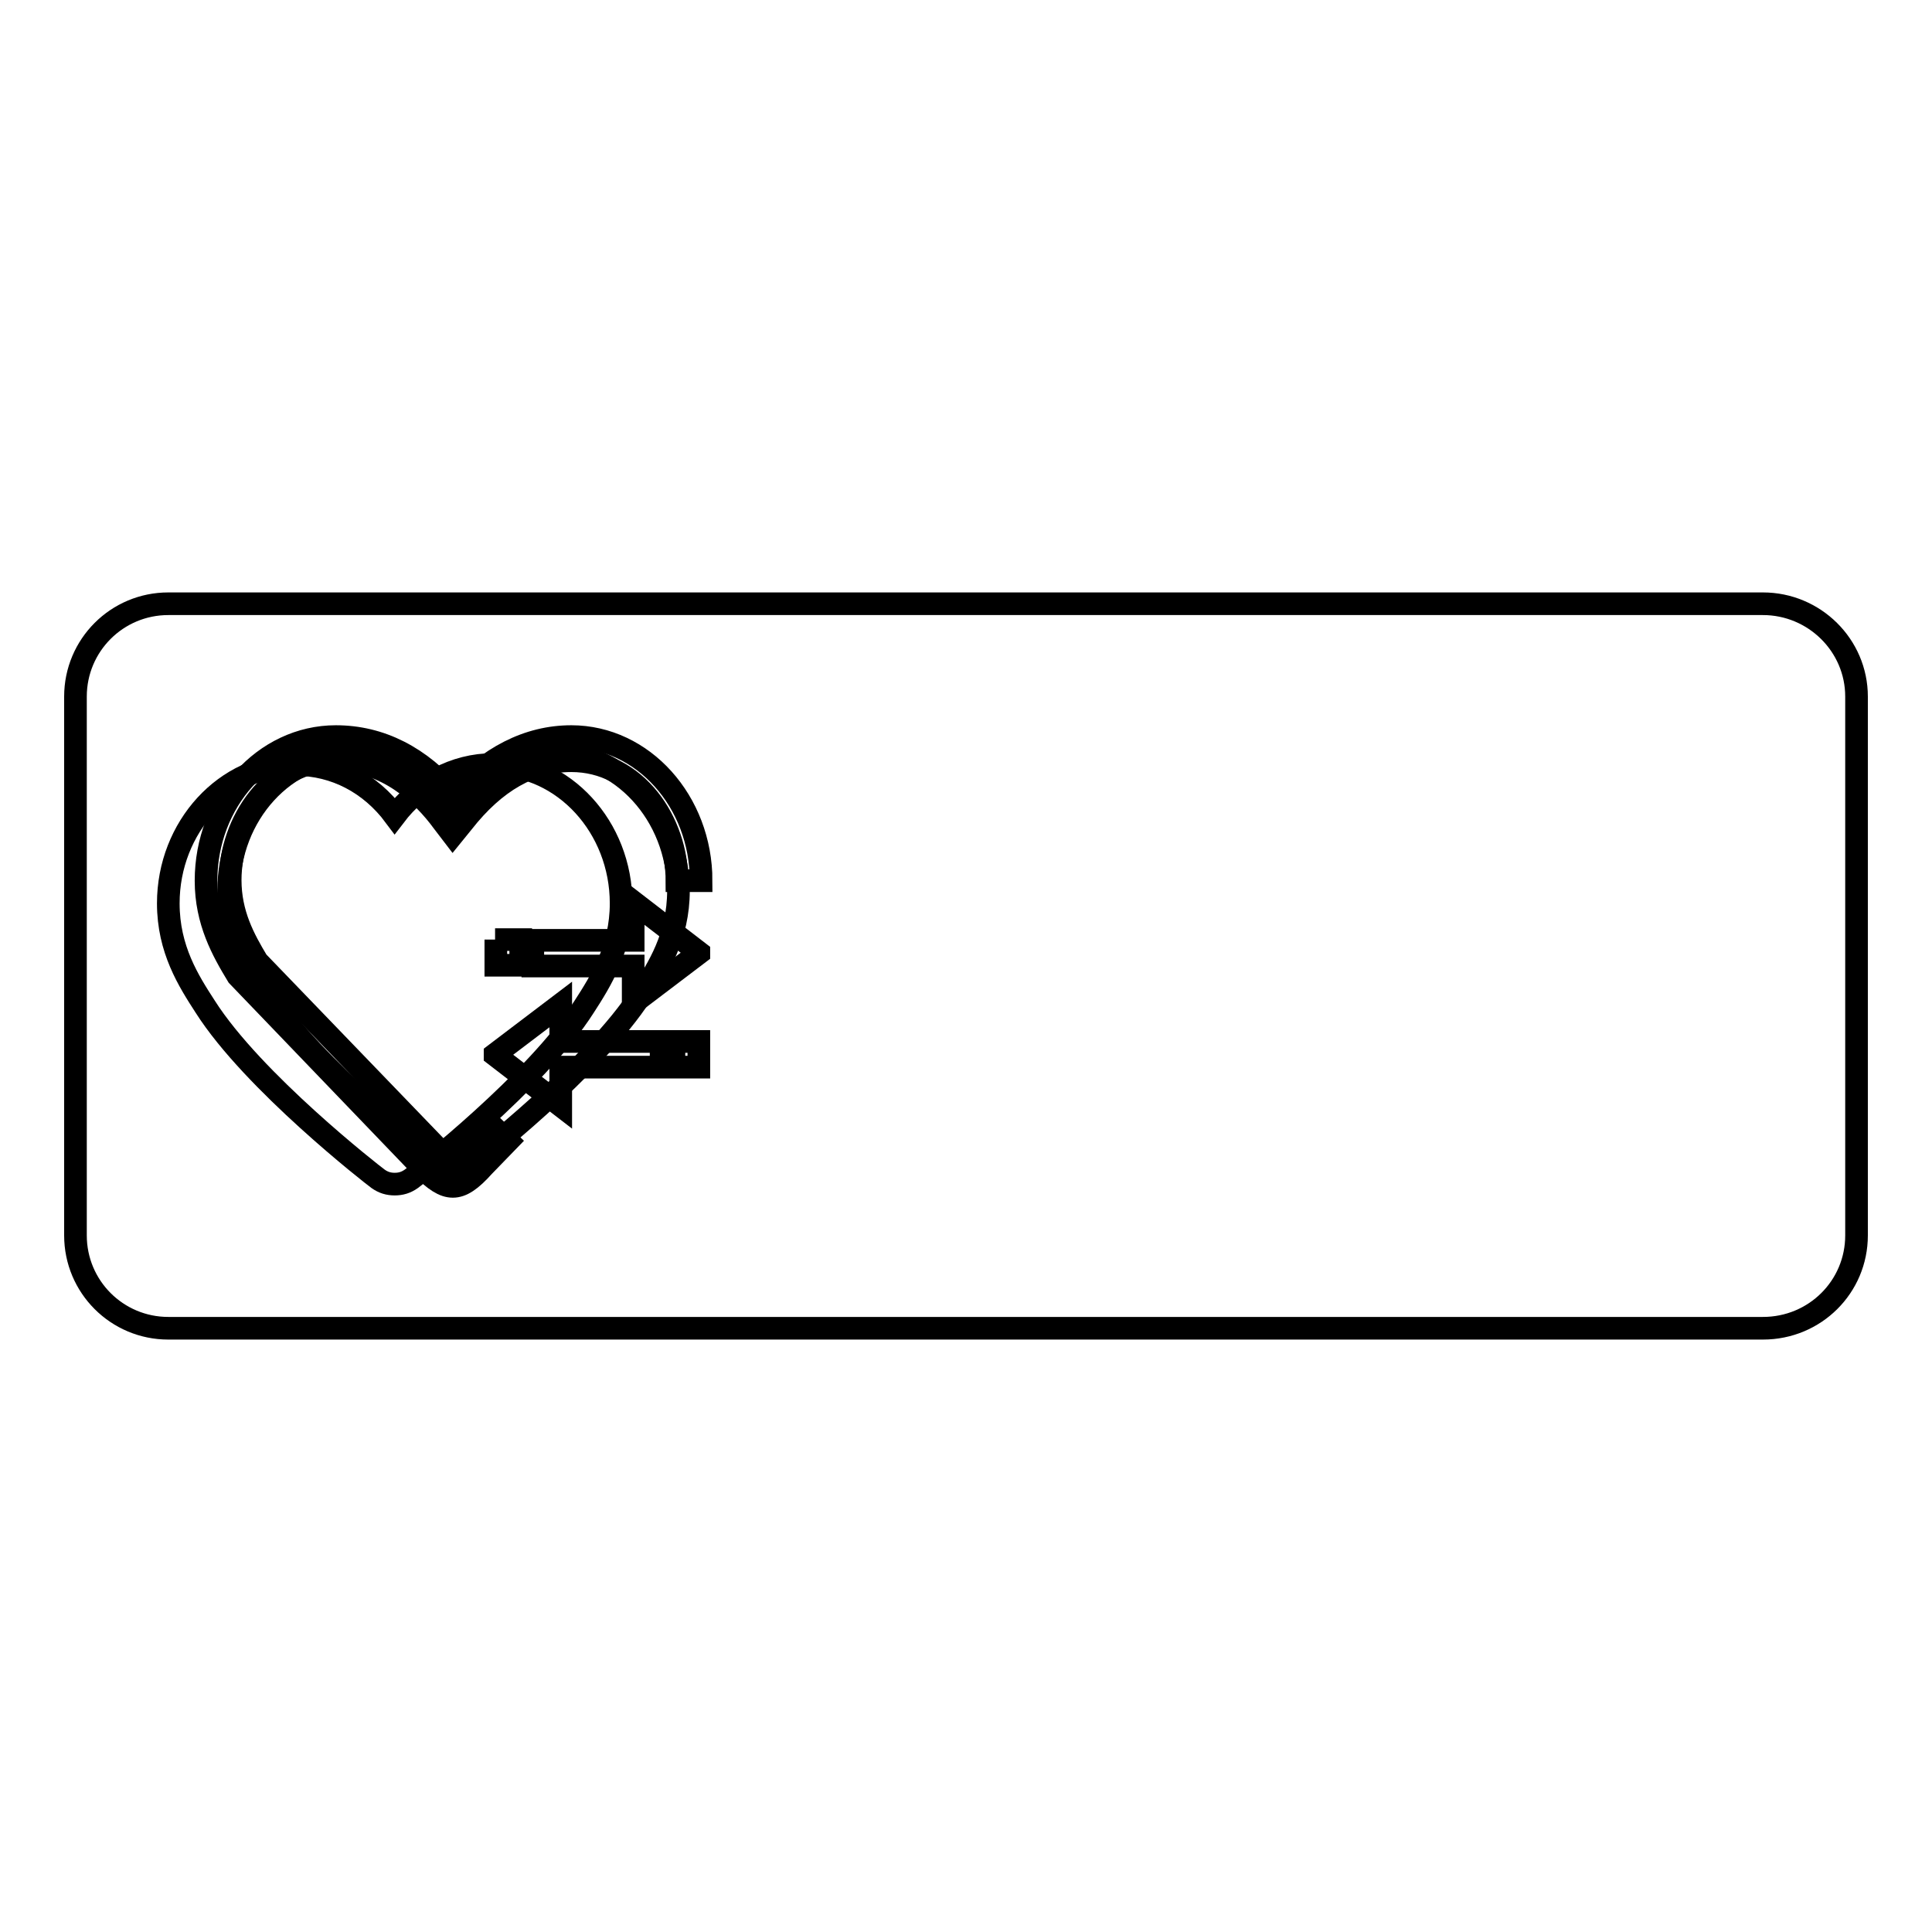
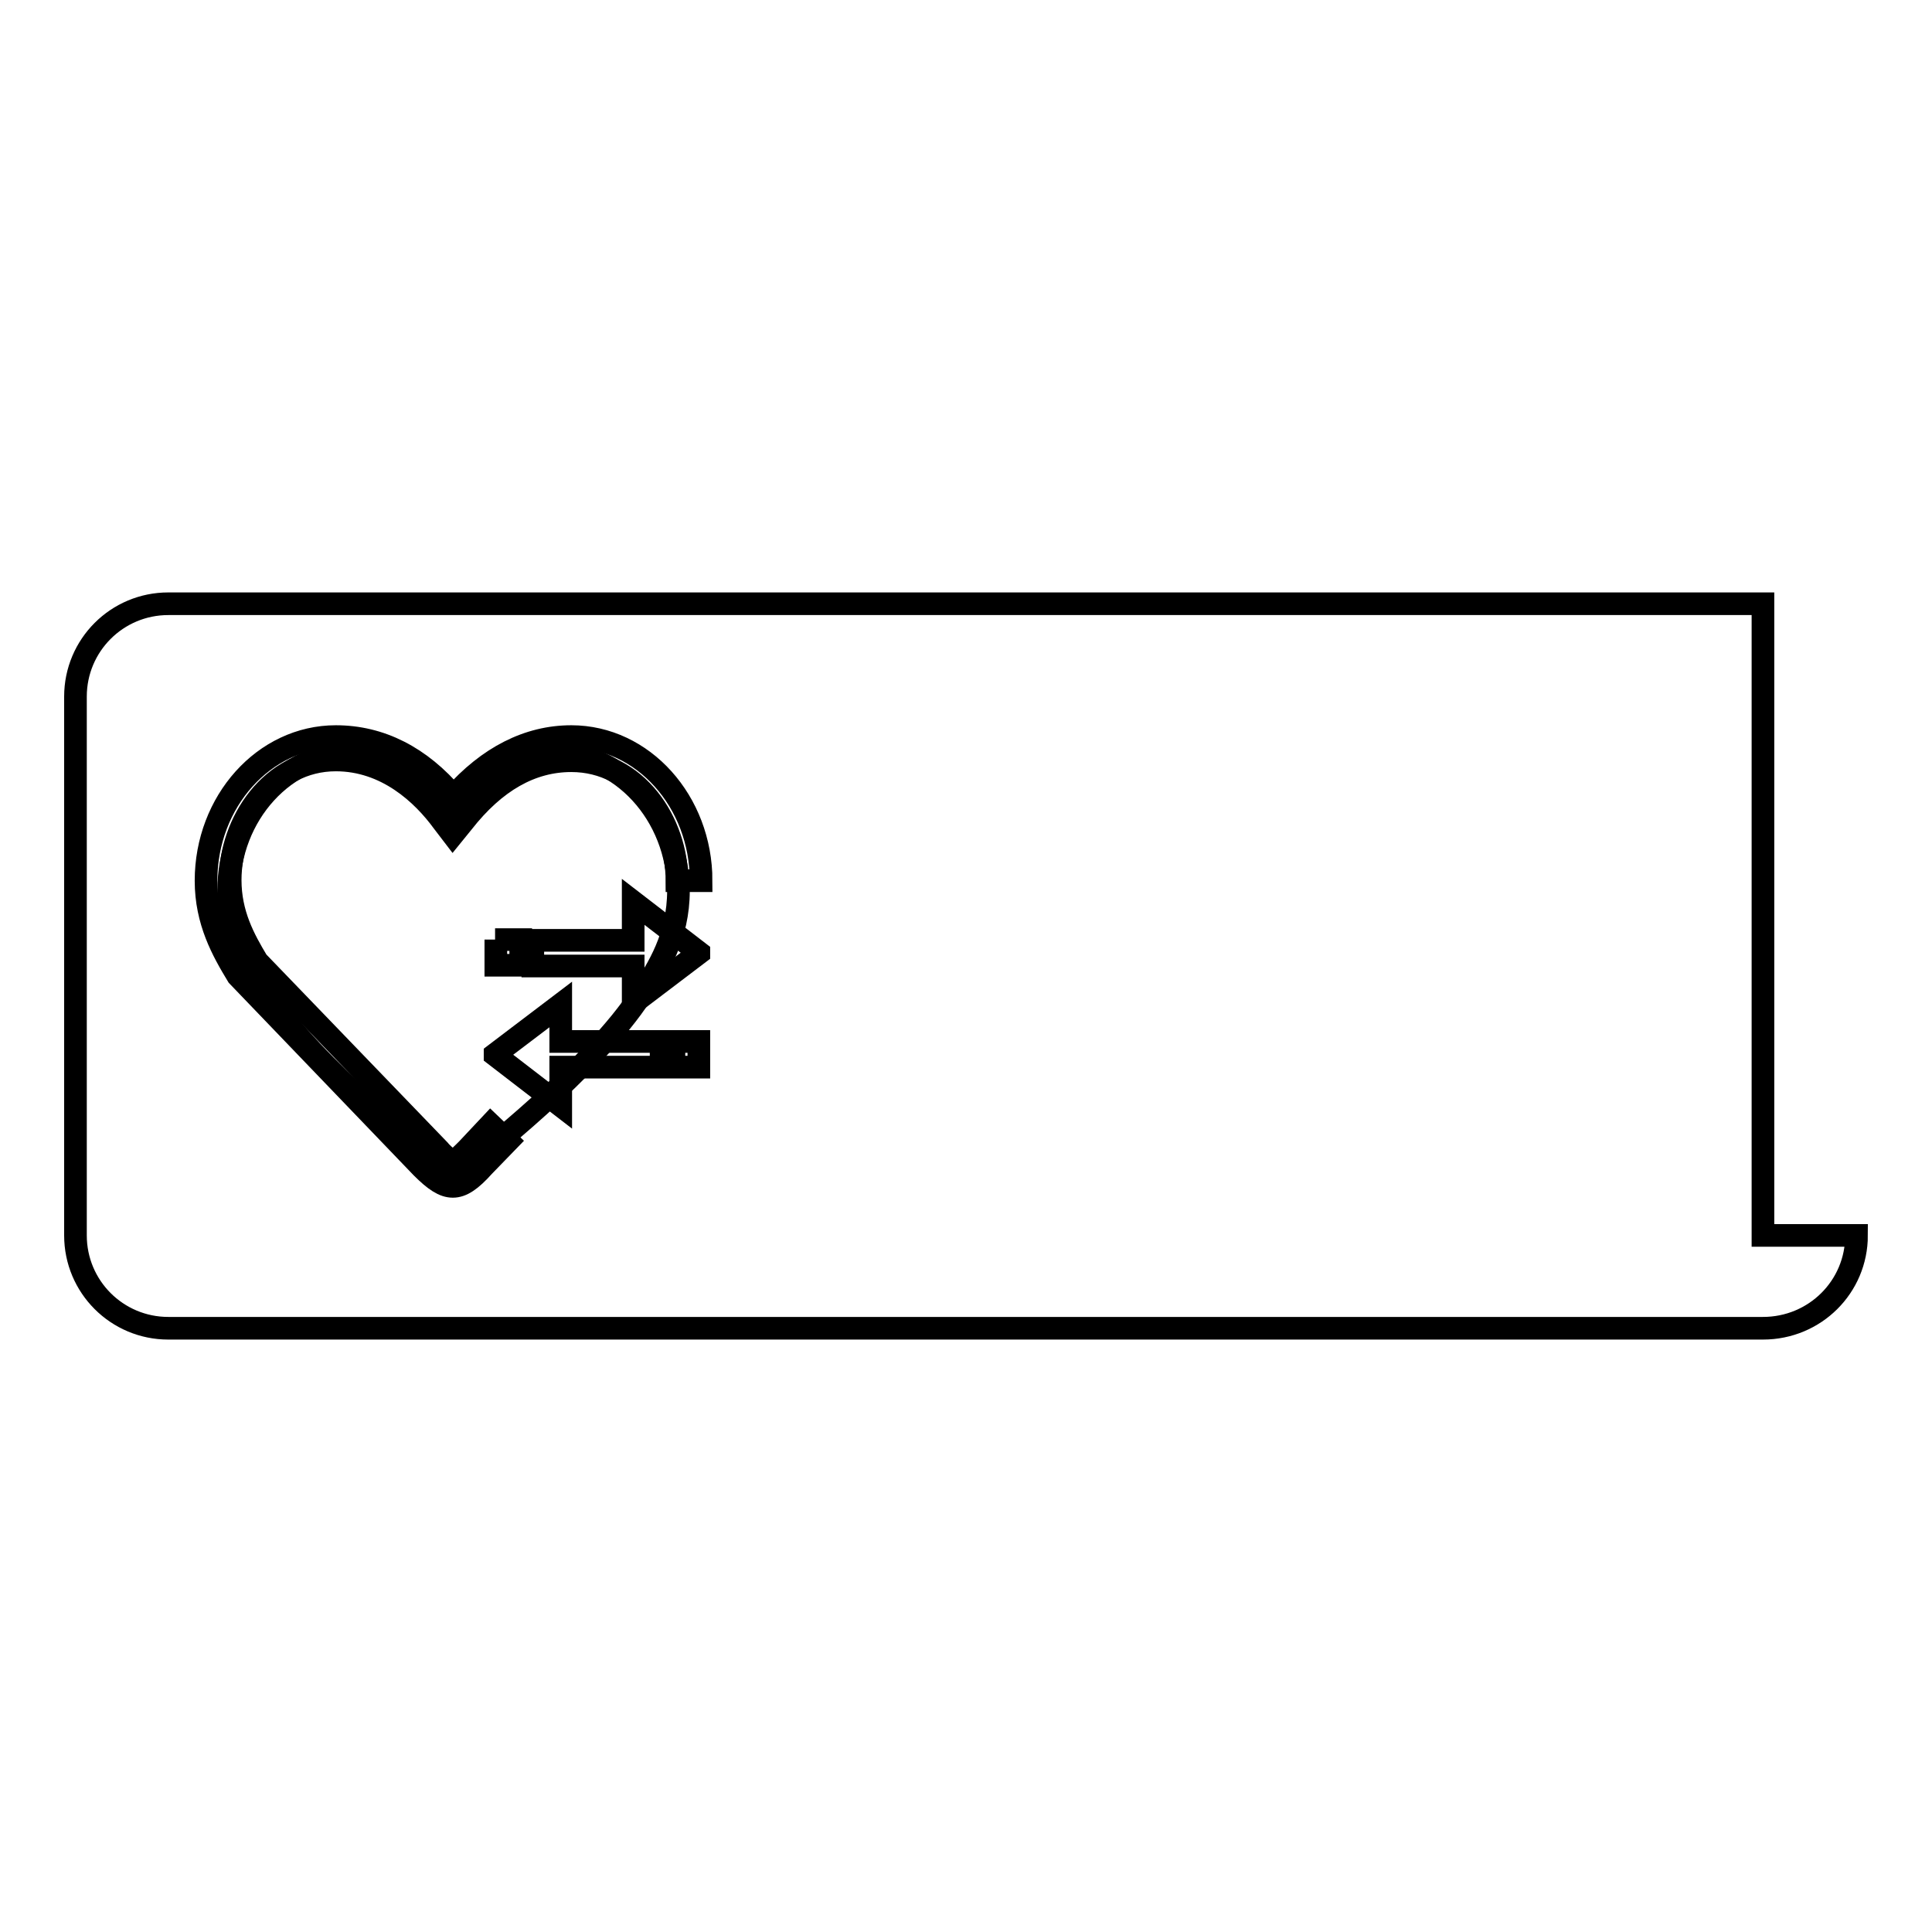
<svg xmlns="http://www.w3.org/2000/svg" version="1.1" x="0px" y="0px" viewBox="0 0 256 256" enable-background="new 0 0 256 256" xml:space="preserve">
  <g>
    <g>
-       <path stroke-width="3" fill-opacity="0" stroke="#000000" d="M65.4,101.3c-5.2,0-9.9,2.6-13.1,6.8c-3.2-4.3-7.9-6.8-13.1-6.8c-9.3,0-16.9,8.3-16.9,18.4c0,6.1,2.7,10.3,4.9,13.7c6.3,9.9,22.2,22.3,22.9,22.8c0.7,0.5,1.4,0.7,2.2,0.7s1.5-0.2,2.2-0.7c0.7-0.5,16.6-12.9,22.9-22.8c2.2-3.4,4.9-7.7,4.9-13.7C82.3,109.6,74.7,101.3,65.4,101.3L65.4,101.3z" />
-       <path stroke-width="3" fill-opacity="0" stroke="#000000" d="M246,163.7c0,6.8-5.5,12.3-12.4,12.3H22.3c-6.8,0-12.3-5.5-12.3-12.3V92.3C10,85.5,15.5,80,22.3,80h211.3c6.8,0,12.4,5.5,12.4,12.3V163.7z" />
+       <path stroke-width="3" fill-opacity="0" stroke="#000000" d="M246,163.7c0,6.8-5.5,12.3-12.4,12.3H22.3c-6.8,0-12.3-5.5-12.3-12.3V92.3C10,85.5,15.5,80,22.3,80h211.3V163.7z" />
      <path stroke-width="3" fill-opacity="0" stroke="#000000" d="M73,99.7c-5.1,0-9.9,2.6-13,6.8c-3.1-4.2-7.9-6.8-13-6.8c-9.2,0-16.7,8.2-16.7,18.3c0,6,2.7,10.2,4.9,13.7c6.3,9.8,22.1,22.1,22.8,22.6c0.7,0.5,1.4,0.7,2.1,0.7c0.7,0,1.5-0.2,2.1-0.7c0.7-0.5,16.5-12.8,22.8-22.6c2.2-3.4,4.9-7.6,4.9-13.7C89.8,107.9,82.3,99.7,73,99.7L73,99.7z" />
      <path stroke-width="3" fill-opacity="0" stroke="#000000" d="M60,157.2c-1.2,0-2.4-0.8-4.1-2.5l-24.4-25.4c-2-3.3-4.2-7.2-4.2-12.6c0-10.5,7.7-19.1,17.2-19.1c5.9,0,11.2,2.7,15.6,7.9c4.6-5.2,9.9-7.9,15.6-7.9c9.5,0,17.2,8.6,17.2,19.1h-3.2c0-7.7-5.3-15.9-14-15.9c-5.3,0-10.1,2.7-14.4,8.2l-1.3,1.6l-1.3-1.7c-2.7-3.7-7.5-8.2-14.2-8.2c-8.6,0-14,8.3-14,15.9c0,4.5,1.8,7.8,3.6,10.8l24.1,25c0.3,0.4,1.5,1.5,1.9,1.5c0.3-0.1,1.4-1.2,1.8-1.6l3.1-3.3l2.3,2.2l-3.2,3.3C62.4,156.4,61.2,157.2,60,157.2z M65.6,124.5H69v3.4h-3.3V124.5z M83.9,132.9l8.7-6.6v-0.1l-8.7-6.7v5.1H70.6v3.4h13.3V132.9z M89.3,138h3.3v3.4h-3.3V138L89.3,138z M74.3,133.1l-8.7,6.6v0.1l8.7,6.7v-5.1h13.3V138H74.3V133.1z" />
    </g>
  </g>
</svg>